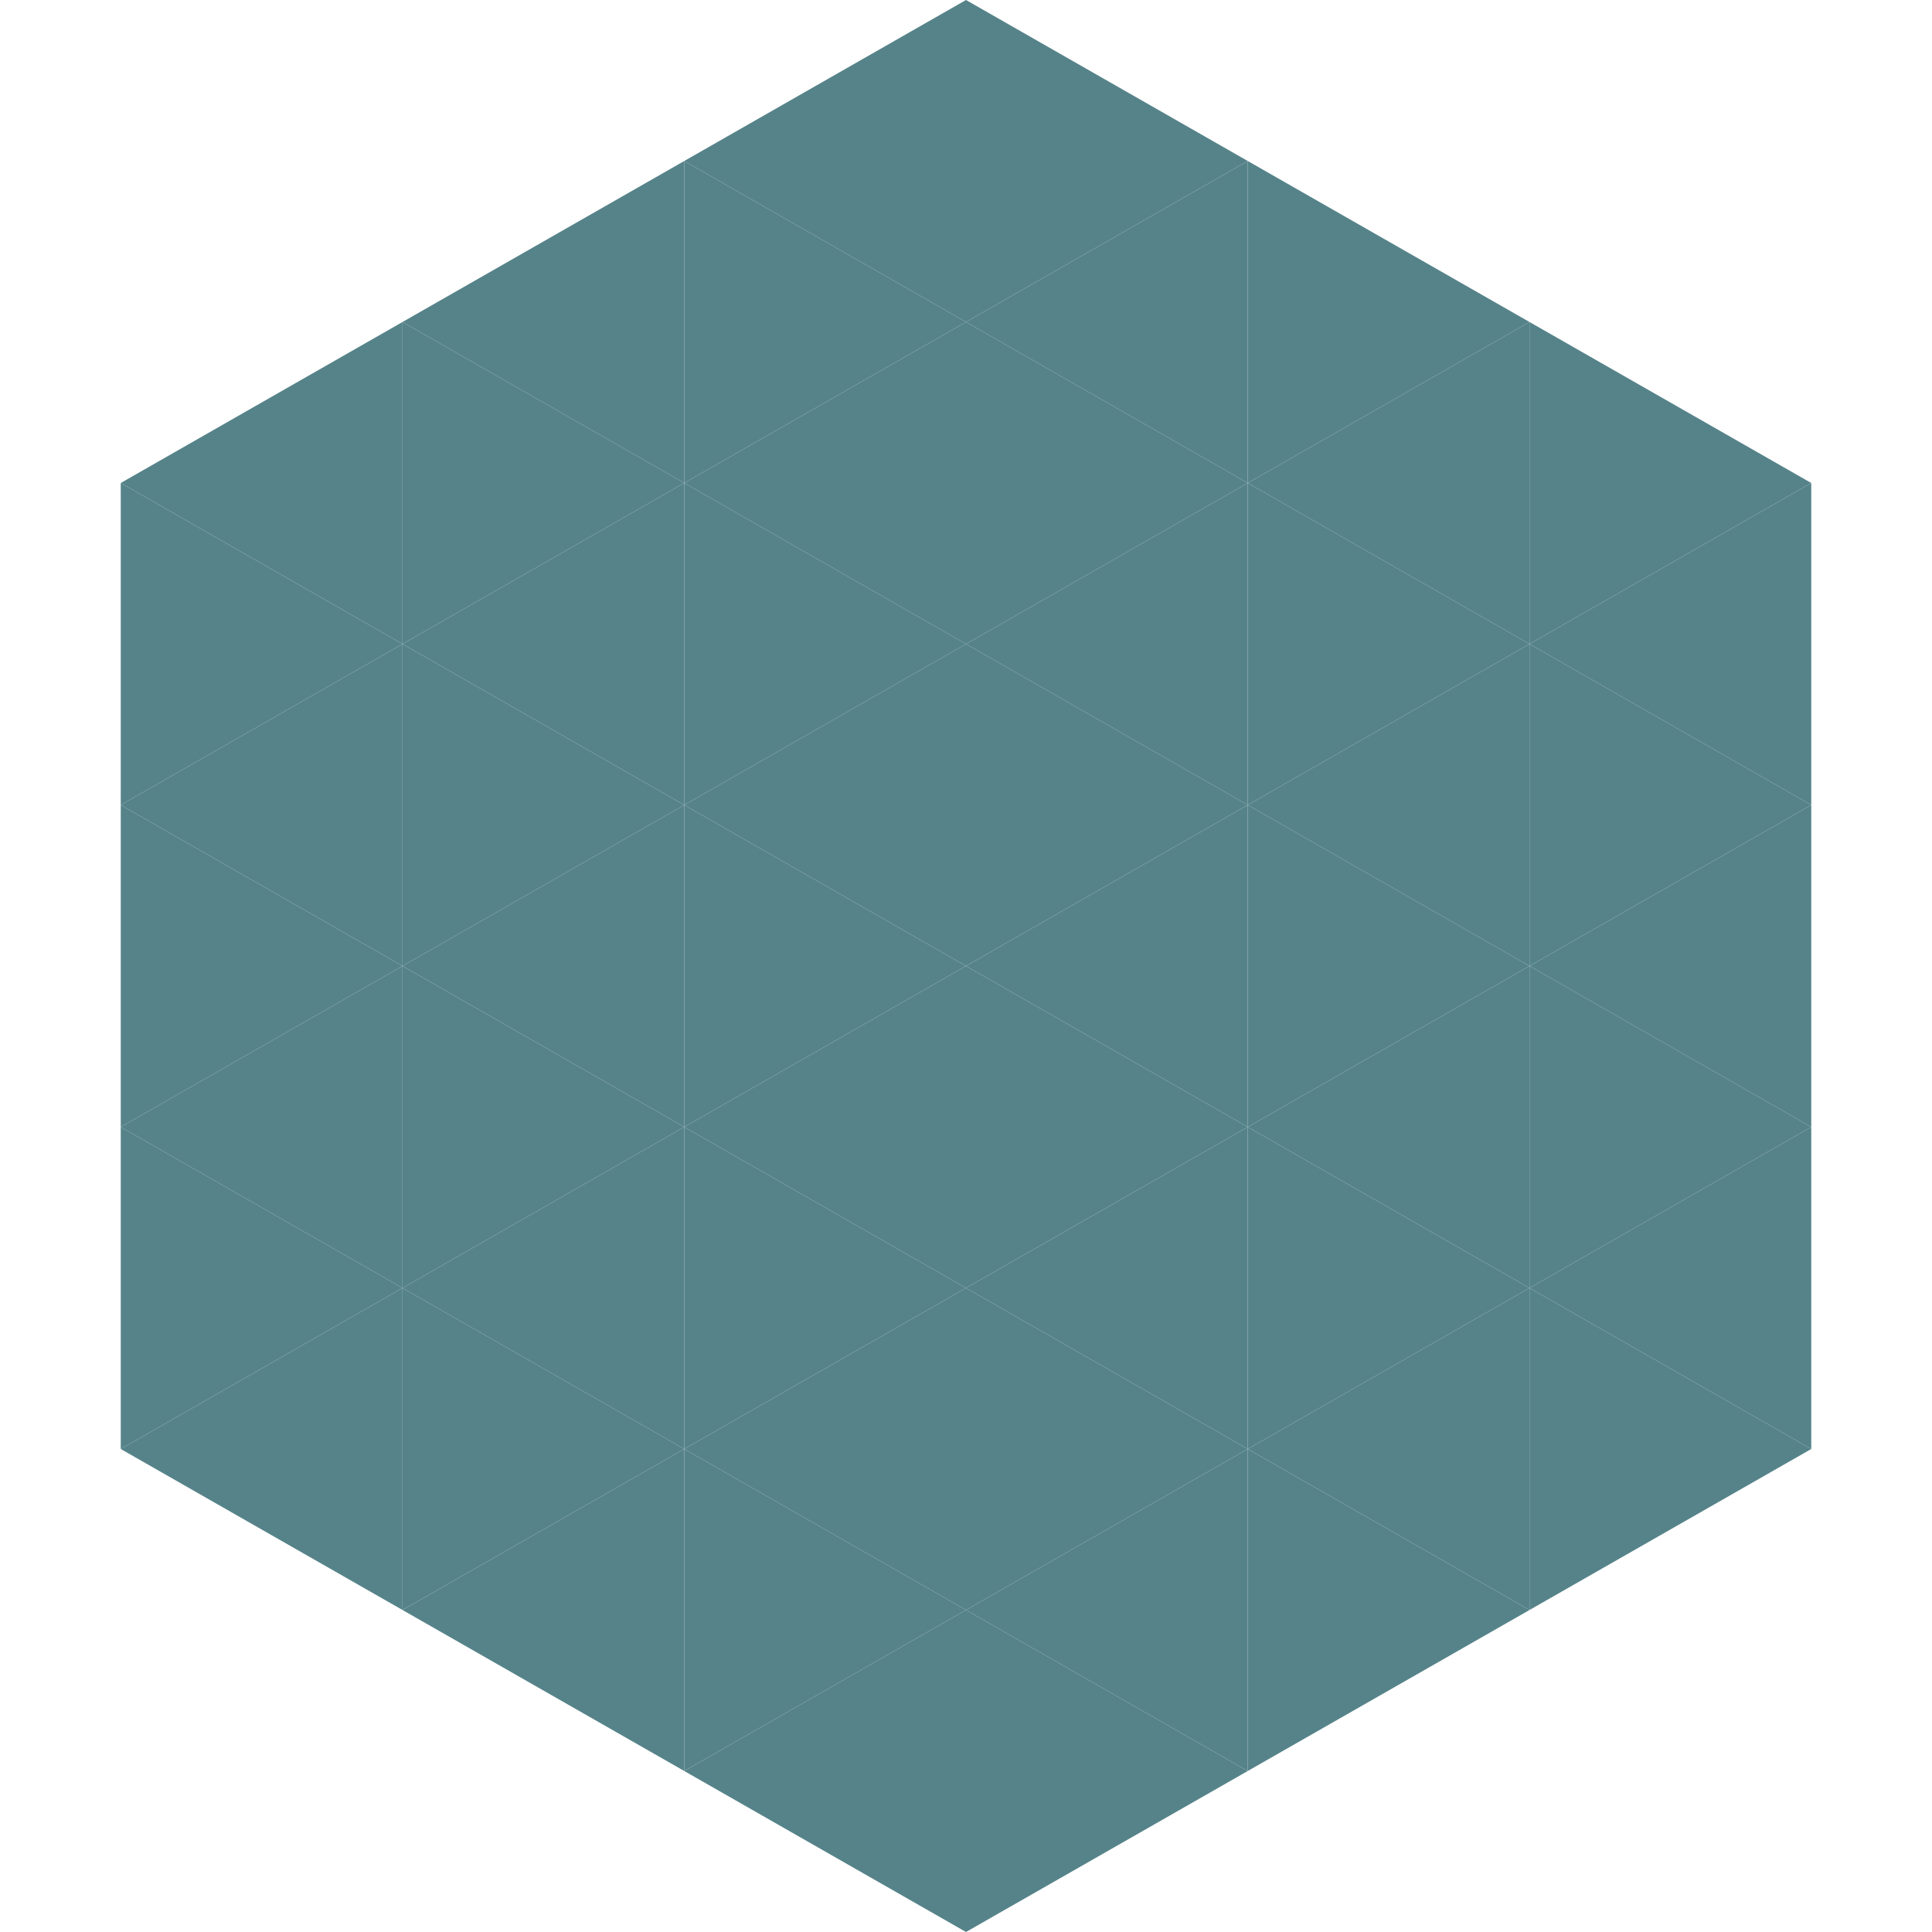
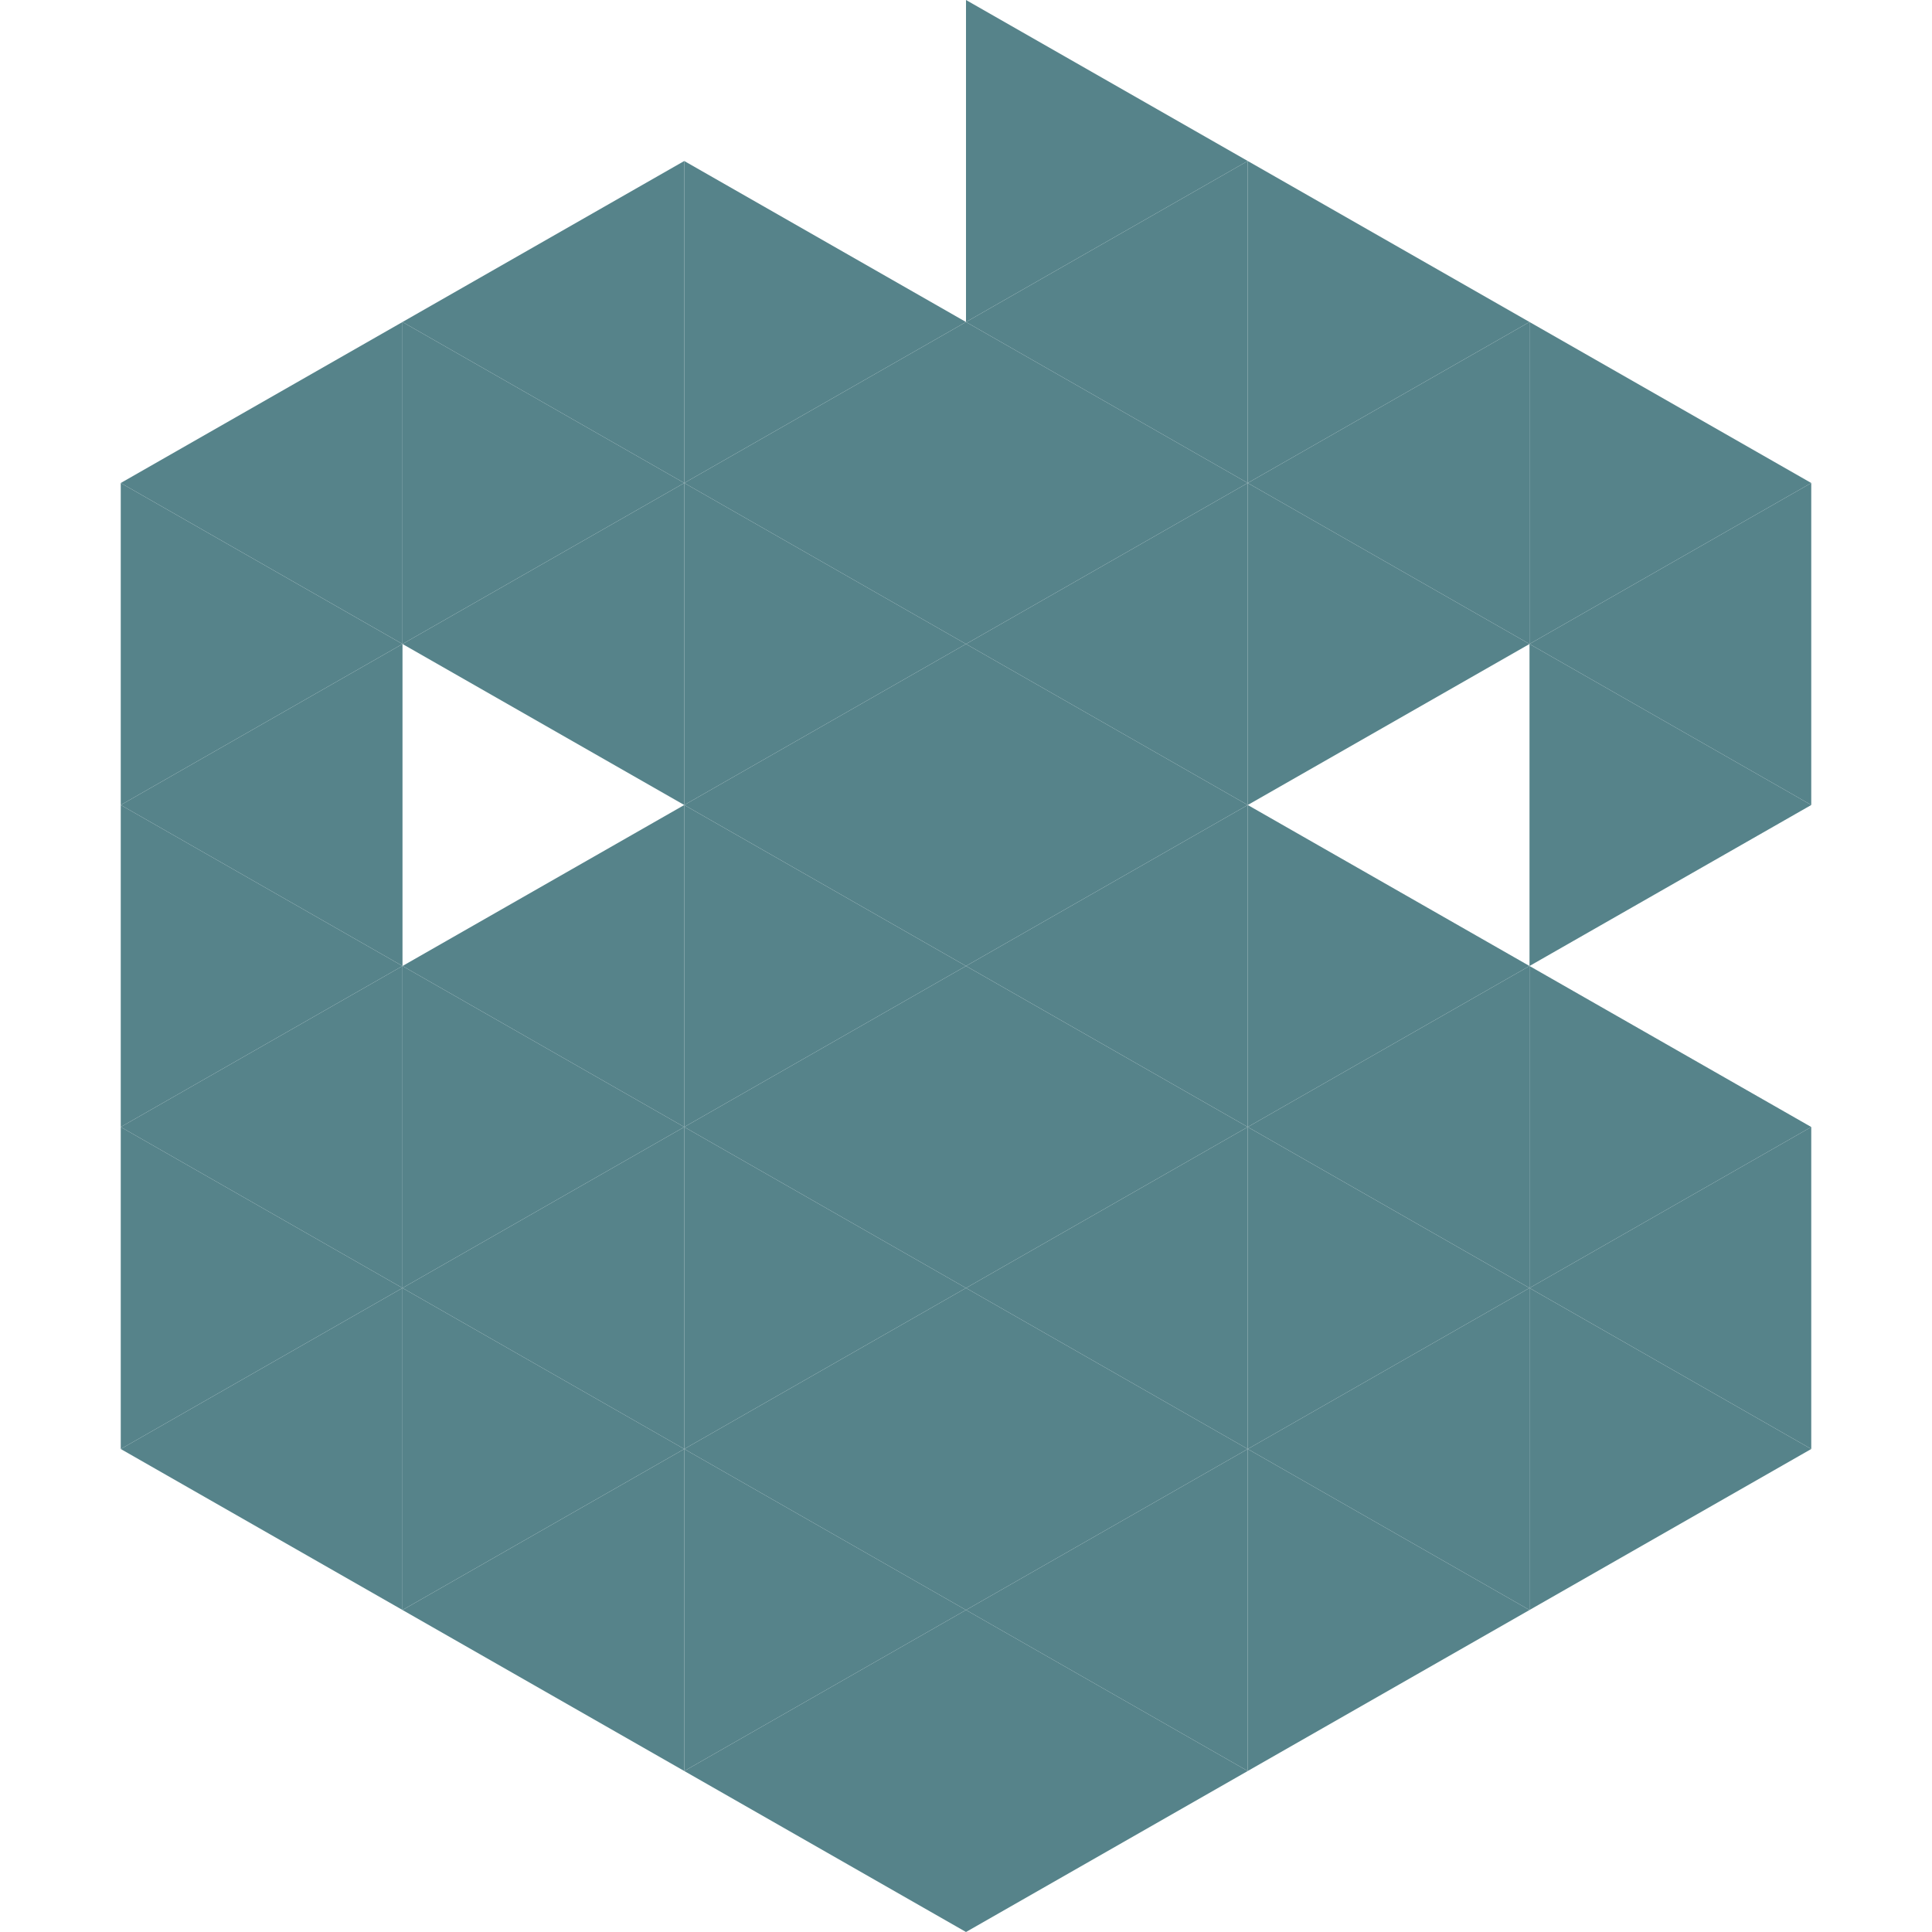
<svg xmlns="http://www.w3.org/2000/svg" width="240" height="240">
  <polygon points="50,40 15,60 50,80" style="fill:rgb(86,131,138)" />
  <polygon points="190,40 225,60 190,80" style="fill:rgb(86,131,138)" />
  <polygon points="15,60 50,80 15,100" style="fill:rgb(86,131,138)" />
  <polygon points="225,60 190,80 225,100" style="fill:rgb(86,131,138)" />
  <polygon points="50,80 15,100 50,120" style="fill:rgb(86,131,138)" />
  <polygon points="190,80 225,100 190,120" style="fill:rgb(86,131,138)" />
  <polygon points="15,100 50,120 15,140" style="fill:rgb(86,131,138)" />
-   <polygon points="225,100 190,120 225,140" style="fill:rgb(86,131,138)" />
  <polygon points="50,120 15,140 50,160" style="fill:rgb(86,131,138)" />
  <polygon points="190,120 225,140 190,160" style="fill:rgb(86,131,138)" />
  <polygon points="15,140 50,160 15,180" style="fill:rgb(86,131,138)" />
  <polygon points="225,140 190,160 225,180" style="fill:rgb(86,131,138)" />
  <polygon points="50,160 15,180 50,200" style="fill:rgb(86,131,138)" />
  <polygon points="190,160 225,180 190,200" style="fill:rgb(86,131,138)" />
  <polygon points="15,180 50,200 15,220" style="fill:rgb(255,255,255); fill-opacity:0" />
  <polygon points="225,180 190,200 225,220" style="fill:rgb(255,255,255); fill-opacity:0" />
  <polygon points="50,0 85,20 50,40" style="fill:rgb(255,255,255); fill-opacity:0" />
-   <polygon points="190,0 155,20 190,40" style="fill:rgb(255,255,255); fill-opacity:0" />
  <polygon points="85,20 50,40 85,60" style="fill:rgb(86,131,138)" />
  <polygon points="155,20 190,40 155,60" style="fill:rgb(86,131,138)" />
  <polygon points="50,40 85,60 50,80" style="fill:rgb(86,131,138)" />
  <polygon points="190,40 155,60 190,80" style="fill:rgb(86,131,138)" />
  <polygon points="85,60 50,80 85,100" style="fill:rgb(86,131,138)" />
  <polygon points="155,60 190,80 155,100" style="fill:rgb(86,131,138)" />
-   <polygon points="50,80 85,100 50,120" style="fill:rgb(86,131,138)" />
-   <polygon points="190,80 155,100 190,120" style="fill:rgb(86,131,138)" />
  <polygon points="85,100 50,120 85,140" style="fill:rgb(86,131,138)" />
  <polygon points="155,100 190,120 155,140" style="fill:rgb(86,131,138)" />
  <polygon points="50,120 85,140 50,160" style="fill:rgb(86,131,138)" />
  <polygon points="190,120 155,140 190,160" style="fill:rgb(86,131,138)" />
  <polygon points="85,140 50,160 85,180" style="fill:rgb(86,131,138)" />
  <polygon points="155,140 190,160 155,180" style="fill:rgb(86,131,138)" />
  <polygon points="50,160 85,180 50,200" style="fill:rgb(86,131,138)" />
  <polygon points="190,160 155,180 190,200" style="fill:rgb(86,131,138)" />
  <polygon points="85,180 50,200 85,220" style="fill:rgb(86,131,138)" />
  <polygon points="155,180 190,200 155,220" style="fill:rgb(86,131,138)" />
-   <polygon points="120,0 85,20 120,40" style="fill:rgb(86,131,138)" />
  <polygon points="120,0 155,20 120,40" style="fill:rgb(86,131,138)" />
  <polygon points="85,20 120,40 85,60" style="fill:rgb(86,131,138)" />
  <polygon points="155,20 120,40 155,60" style="fill:rgb(86,131,138)" />
  <polygon points="120,40 85,60 120,80" style="fill:rgb(86,131,138)" />
  <polygon points="120,40 155,60 120,80" style="fill:rgb(86,131,138)" />
  <polygon points="85,60 120,80 85,100" style="fill:rgb(86,131,138)" />
  <polygon points="155,60 120,80 155,100" style="fill:rgb(86,131,138)" />
  <polygon points="120,80 85,100 120,120" style="fill:rgb(86,131,138)" />
  <polygon points="120,80 155,100 120,120" style="fill:rgb(86,131,138)" />
  <polygon points="85,100 120,120 85,140" style="fill:rgb(86,131,138)" />
  <polygon points="155,100 120,120 155,140" style="fill:rgb(86,131,138)" />
  <polygon points="120,120 85,140 120,160" style="fill:rgb(86,131,138)" />
  <polygon points="120,120 155,140 120,160" style="fill:rgb(86,131,138)" />
  <polygon points="85,140 120,160 85,180" style="fill:rgb(86,131,138)" />
  <polygon points="155,140 120,160 155,180" style="fill:rgb(86,131,138)" />
  <polygon points="120,160 85,180 120,200" style="fill:rgb(86,131,138)" />
  <polygon points="120,160 155,180 120,200" style="fill:rgb(86,131,138)" />
  <polygon points="85,180 120,200 85,220" style="fill:rgb(86,131,138)" />
  <polygon points="155,180 120,200 155,220" style="fill:rgb(86,131,138)" />
  <polygon points="120,200 85,220 120,240" style="fill:rgb(86,131,138)" />
  <polygon points="120,200 155,220 120,240" style="fill:rgb(86,131,138)" />
  <polygon points="85,220 120,240 85,260" style="fill:rgb(255,255,255); fill-opacity:0" />
  <polygon points="155,220 120,240 155,260" style="fill:rgb(255,255,255); fill-opacity:0" />
</svg>